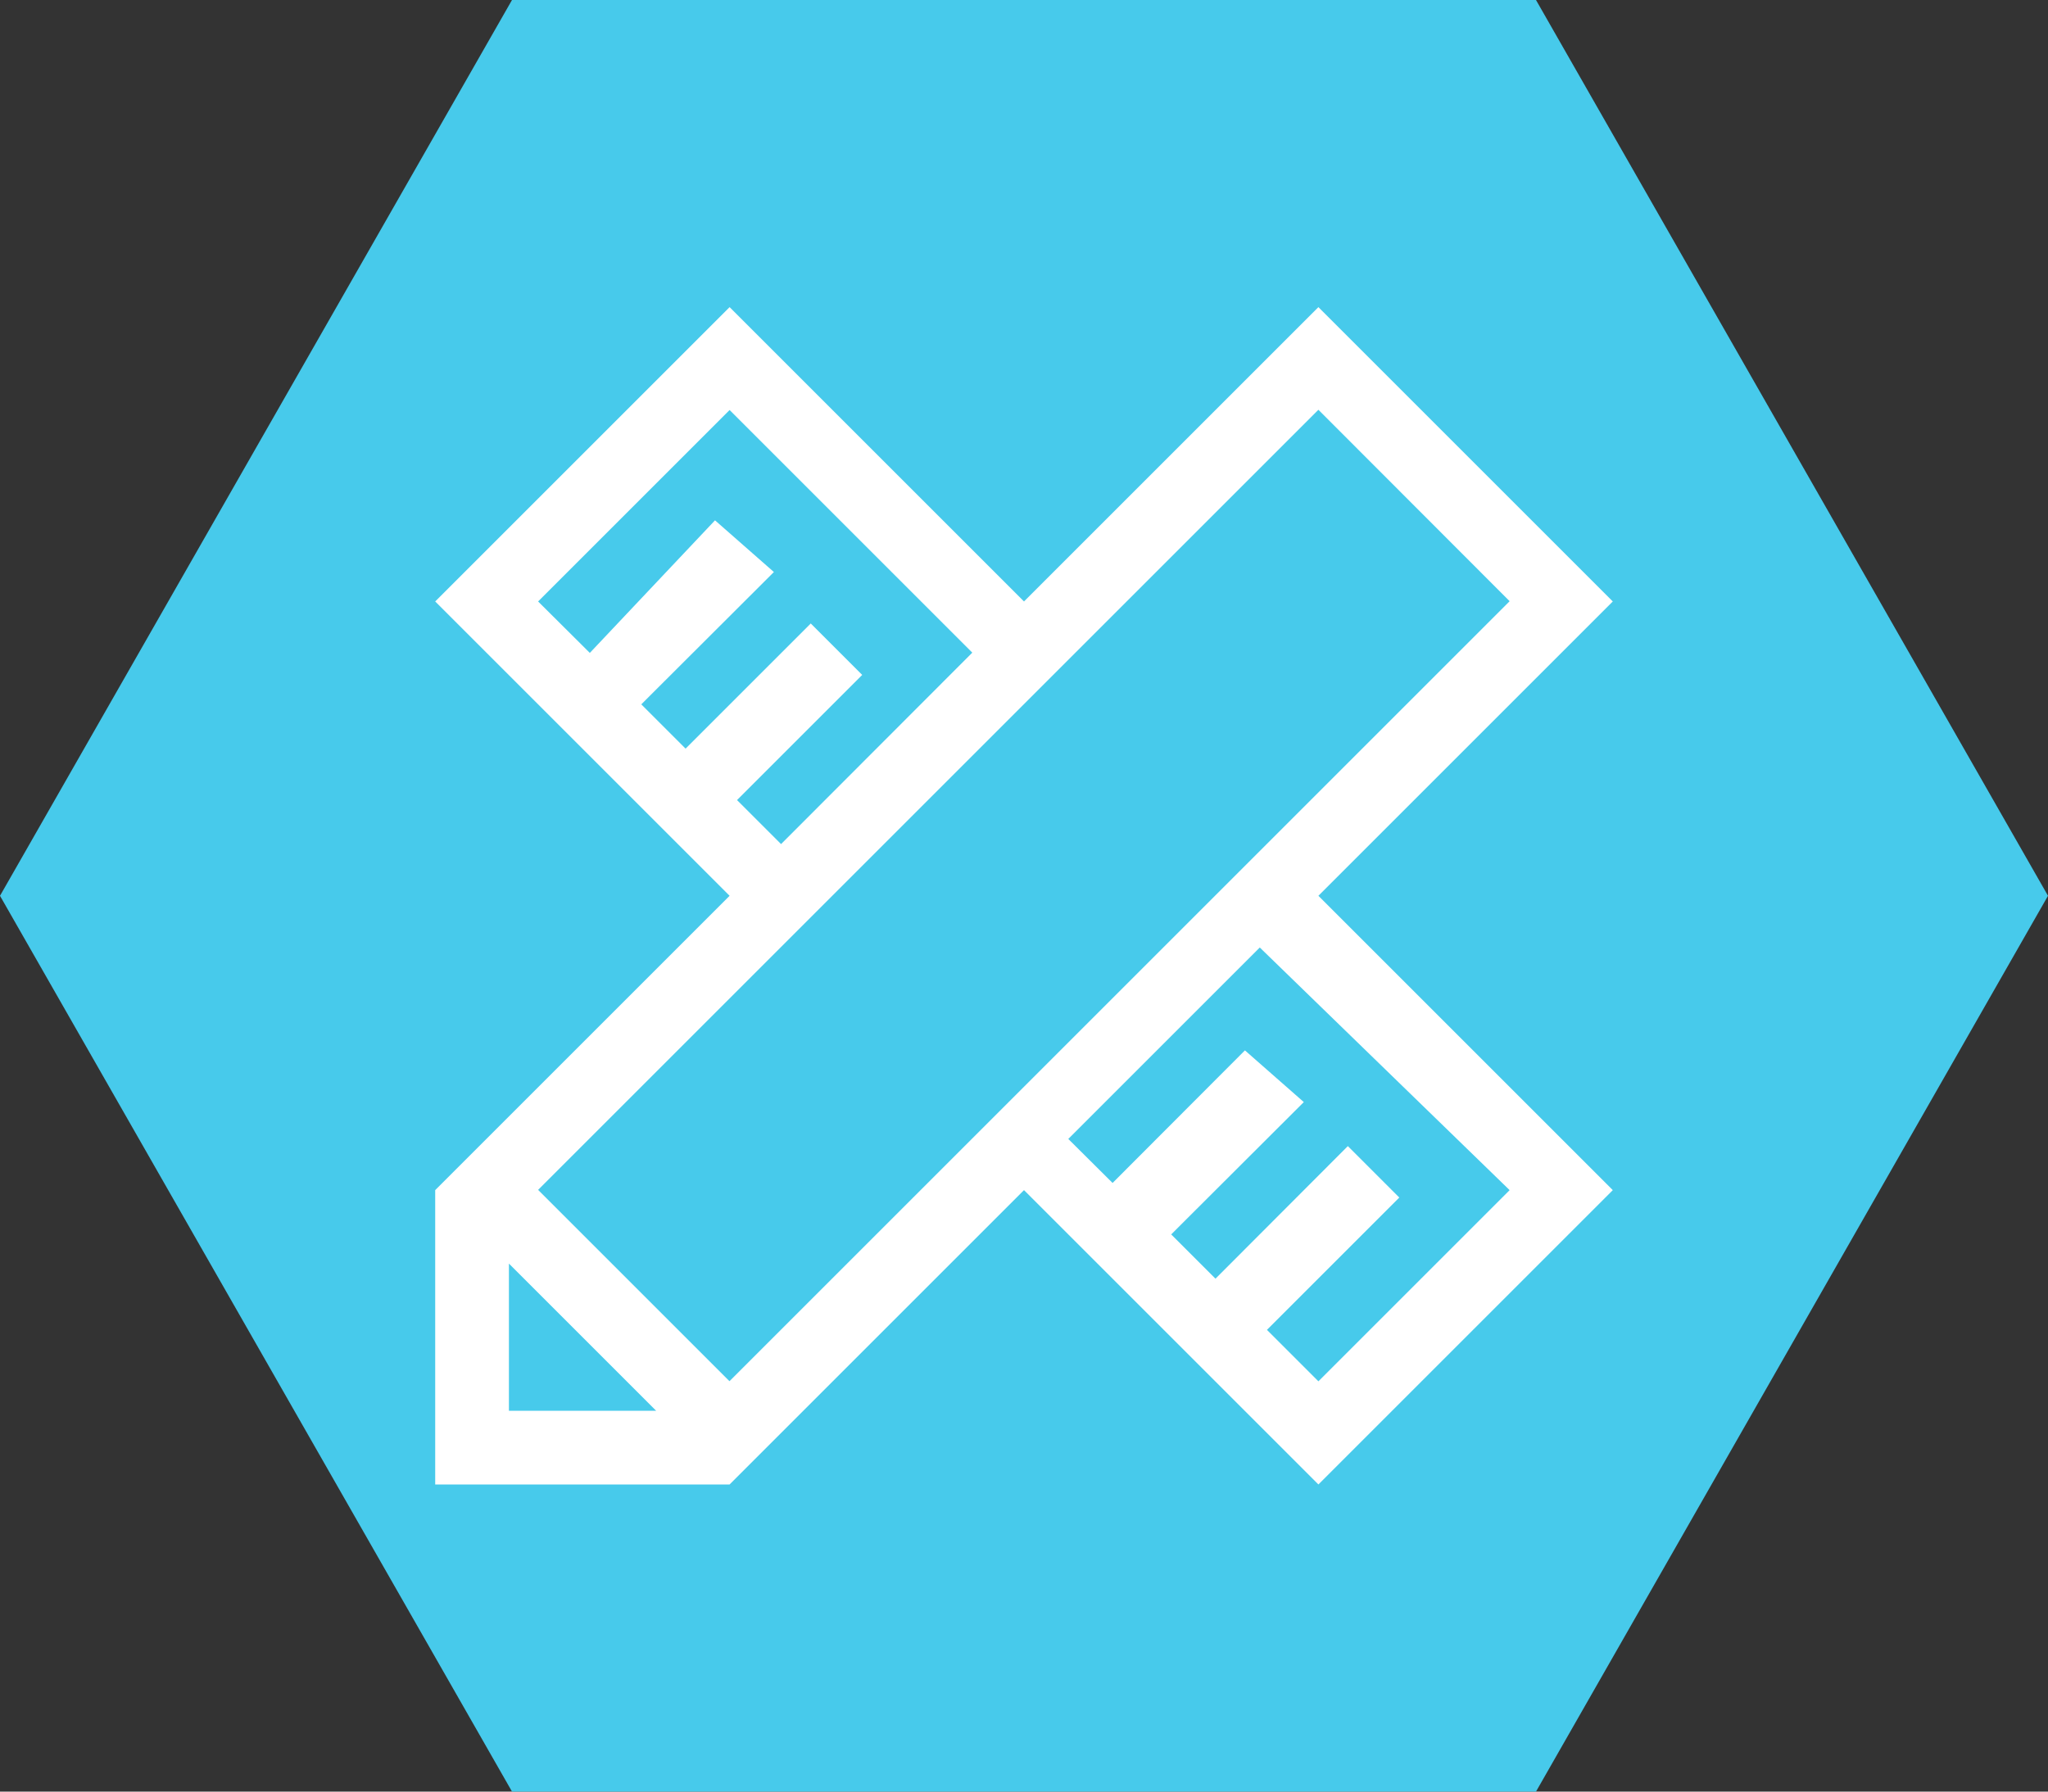
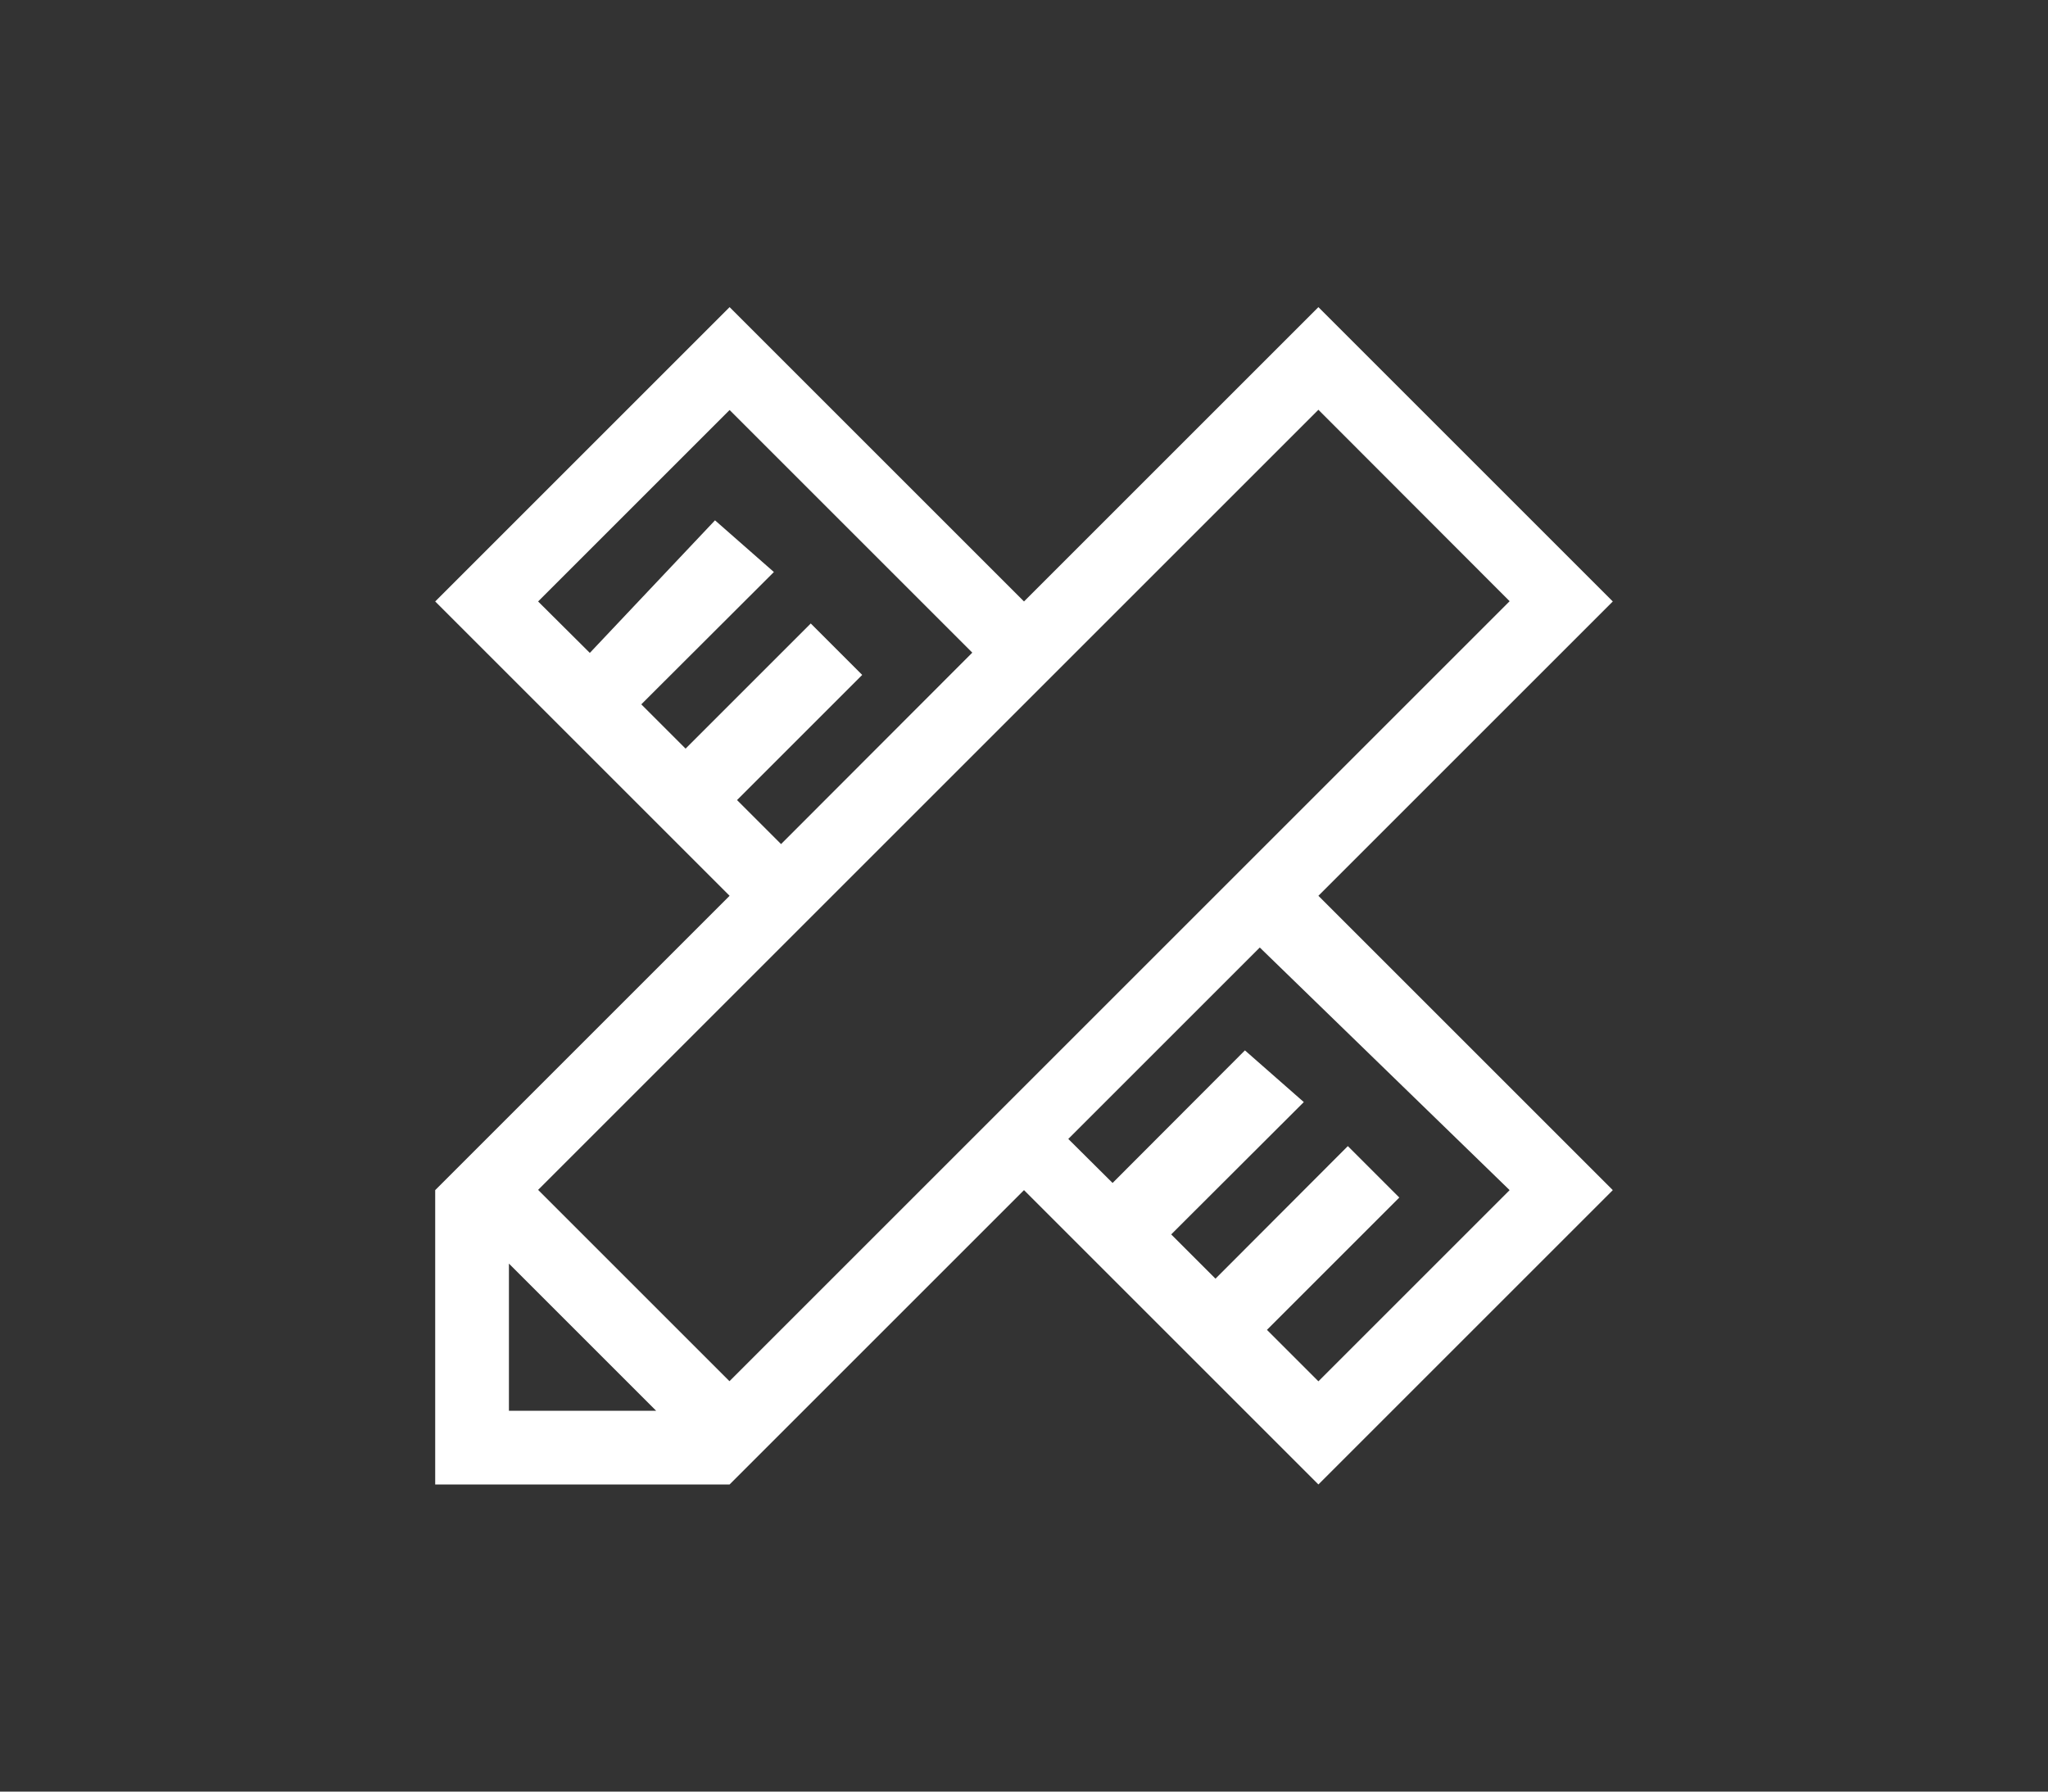
<svg xmlns="http://www.w3.org/2000/svg" viewBox="0 0 80 70">
  <rect x="0" y="0" width="80" height="70" fill="#333333" stroke="none" />
  <defs>
    <style>.d{fill:#fff;}.e{fill:#47caeb;}</style>
  </defs>
  <g id="a" />
  <g id="b">
    <g id="c">
      <g>
-         <path class="e" d="M60,0l20,35-20,35H20L0,35,20,0H60Z" />
        <path class="d" d="M63,23.5l-11.5-11.5-11.5,11.5-11.5-11.5-11.5,11.5,11.5,11.5-11.5,11.5v11.5h11.5l11.5-11.5,11.5,11.5,11.5-11.5-11.5-11.5,11.5-11.5Zm-34.21,7.76l4.89-4.89-2.01-2.01-4.89,4.89-1.73-1.73,5.18-5.17-2.3-2.02-4.89,5.18-2.02-2.01,7.48-7.48,9.48,9.48-7.47,7.48-1.72-1.72Zm-8.91,23.86v-5.75l5.75,5.75h-5.75Zm8.62-1.15l-7.48-7.48,30.48-30.48,7.47,7.48-30.48,30.48h0Zm30.48-7.48l-7.48,7.48-2.01-2.01,5.17-5.17-2.01-2.01-5.17,5.18-1.73-1.73,5.18-5.17-2.3-2.02-5.17,5.18-1.73-1.72,7.48-7.48,9.77,9.49h0Z" />
      </g>
    </g>
  </g>
</svg>